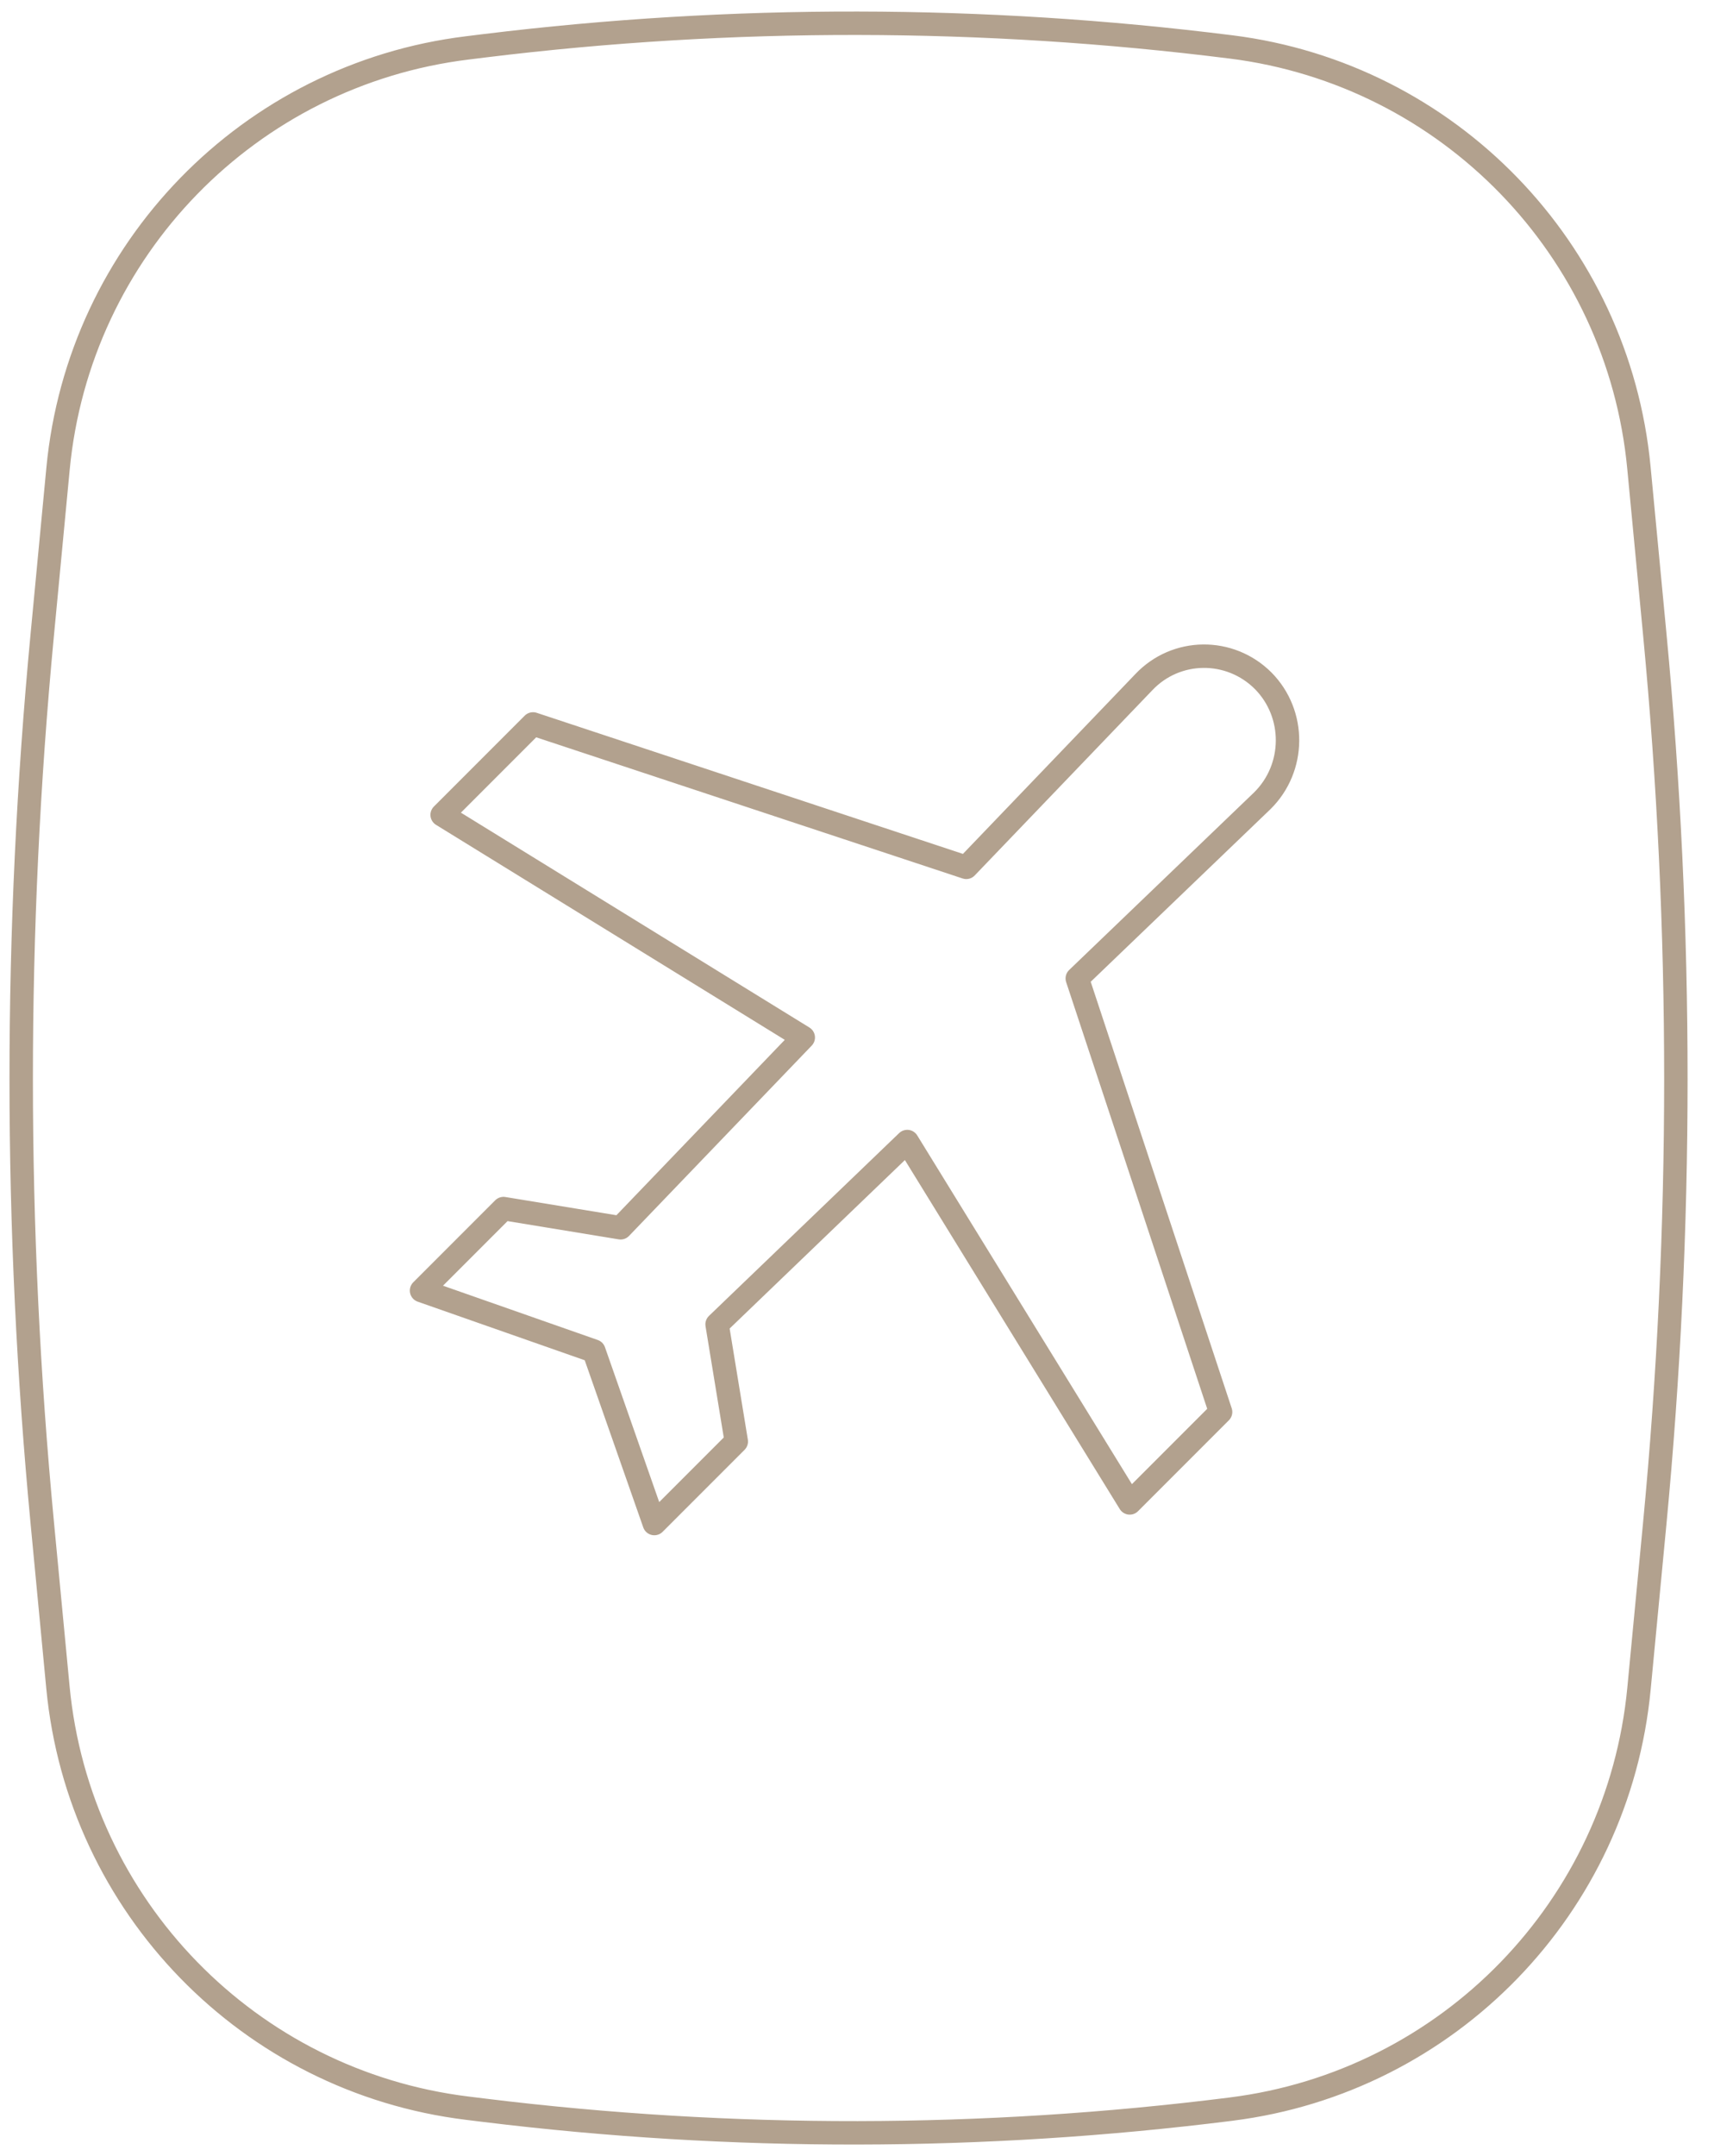
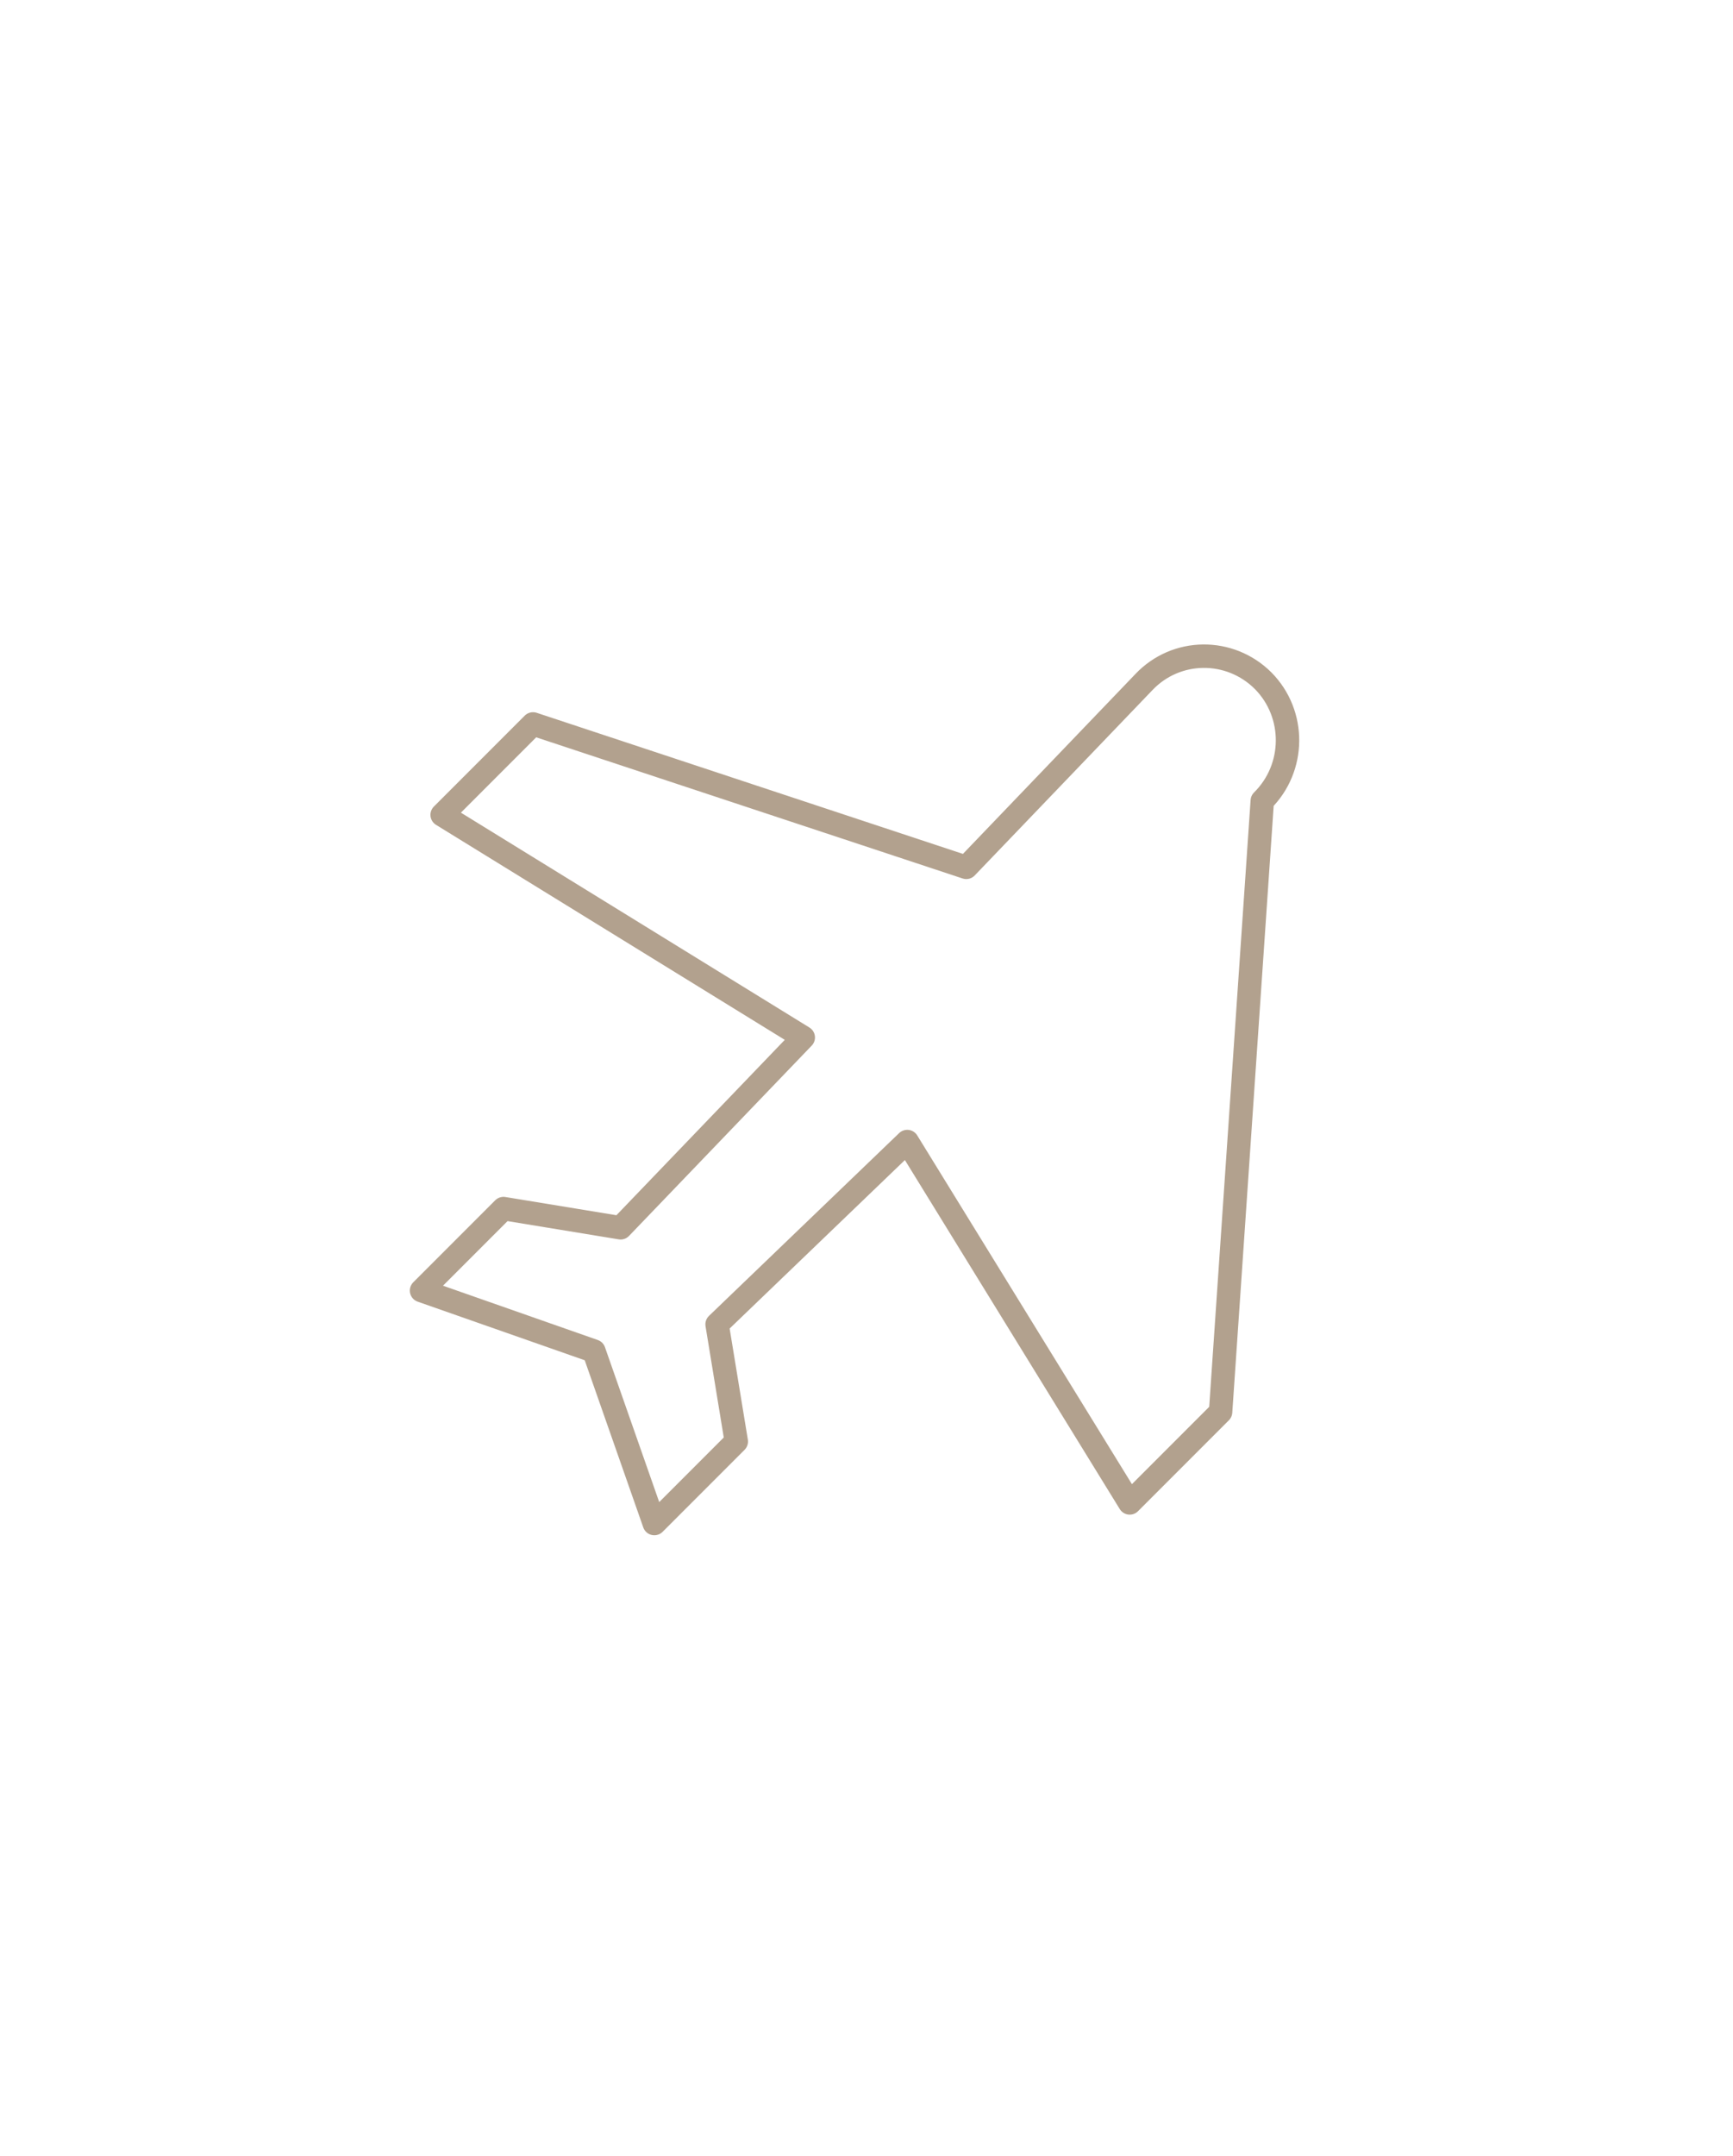
<svg xmlns="http://www.w3.org/2000/svg" width="37px" height="46px" viewBox="0 0 37 46">
  <title>Group 6</title>
  <g id="Page-1" stroke="none" stroke-width="1" fill="none" fill-rule="evenodd">
    <g id="Desktop-Copy" transform="translate(-116, -135)" stroke="#B2A18E" stroke-width="0.5">
      <g id="Group-6" transform="translate(116, 135)">
        <g id="Group" transform="translate(9, 14)" fill-rule="nonzero" stroke-dasharray="0,0" stroke-linecap="round" stroke-linejoin="round">
-           <path d="M15.42,0.555 L11.63,4.505 L2.38,1.445 L0.44,3.385 L8.15,8.135 L4.25,12.195 L1.75,11.785 L0,13.535 L3.68,14.825 L4.97,18.505 L6.72,16.755 L6.31,14.255 L10.37,10.355 L15.12,18.065 L17.06,16.125 L14,6.875 L17.95,3.085 C18.66,2.385 18.67,1.235 17.97,0.525 C17.26,-0.185 16.11,-0.175 15.42,0.555 Z" id="Vector" />
+           <path d="M15.42,0.555 L11.63,4.505 L2.38,1.445 L0.44,3.385 L8.15,8.135 L4.25,12.195 L1.75,11.785 L0,13.535 L3.68,14.825 L4.97,18.505 L6.72,16.755 L6.31,14.255 L10.37,10.355 L15.12,18.065 L17.06,16.125 L17.95,3.085 C18.66,2.385 18.67,1.235 17.97,0.525 C17.26,-0.185 16.11,-0.175 15.42,0.555 Z" id="Vector" />
        </g>
-         <path d="M9.977,1.022 L10.349,0.976 C15.638,0.328 20.986,0.336 26.272,1 L26.283,1.001 C30.929,1.585 34.548,5.315 34.991,9.976 L35.331,13.545 C35.931,19.851 35.93,26.201 35.329,32.507 L34.993,36.026 C34.549,40.686 30.93,44.415 26.285,44.998 L26.272,45 C20.986,45.664 15.638,45.672 10.349,45.024 L9.975,44.978 C5.317,44.407 1.683,40.673 1.237,36.001 L0.904,32.507 C0.303,26.201 0.302,19.851 0.902,13.545 L1.239,10.001 C1.683,5.328 5.318,1.593 9.977,1.022 Z" id="Rectangle-Copy-5" />
      </g>
    </g>
  </g>
</svg>